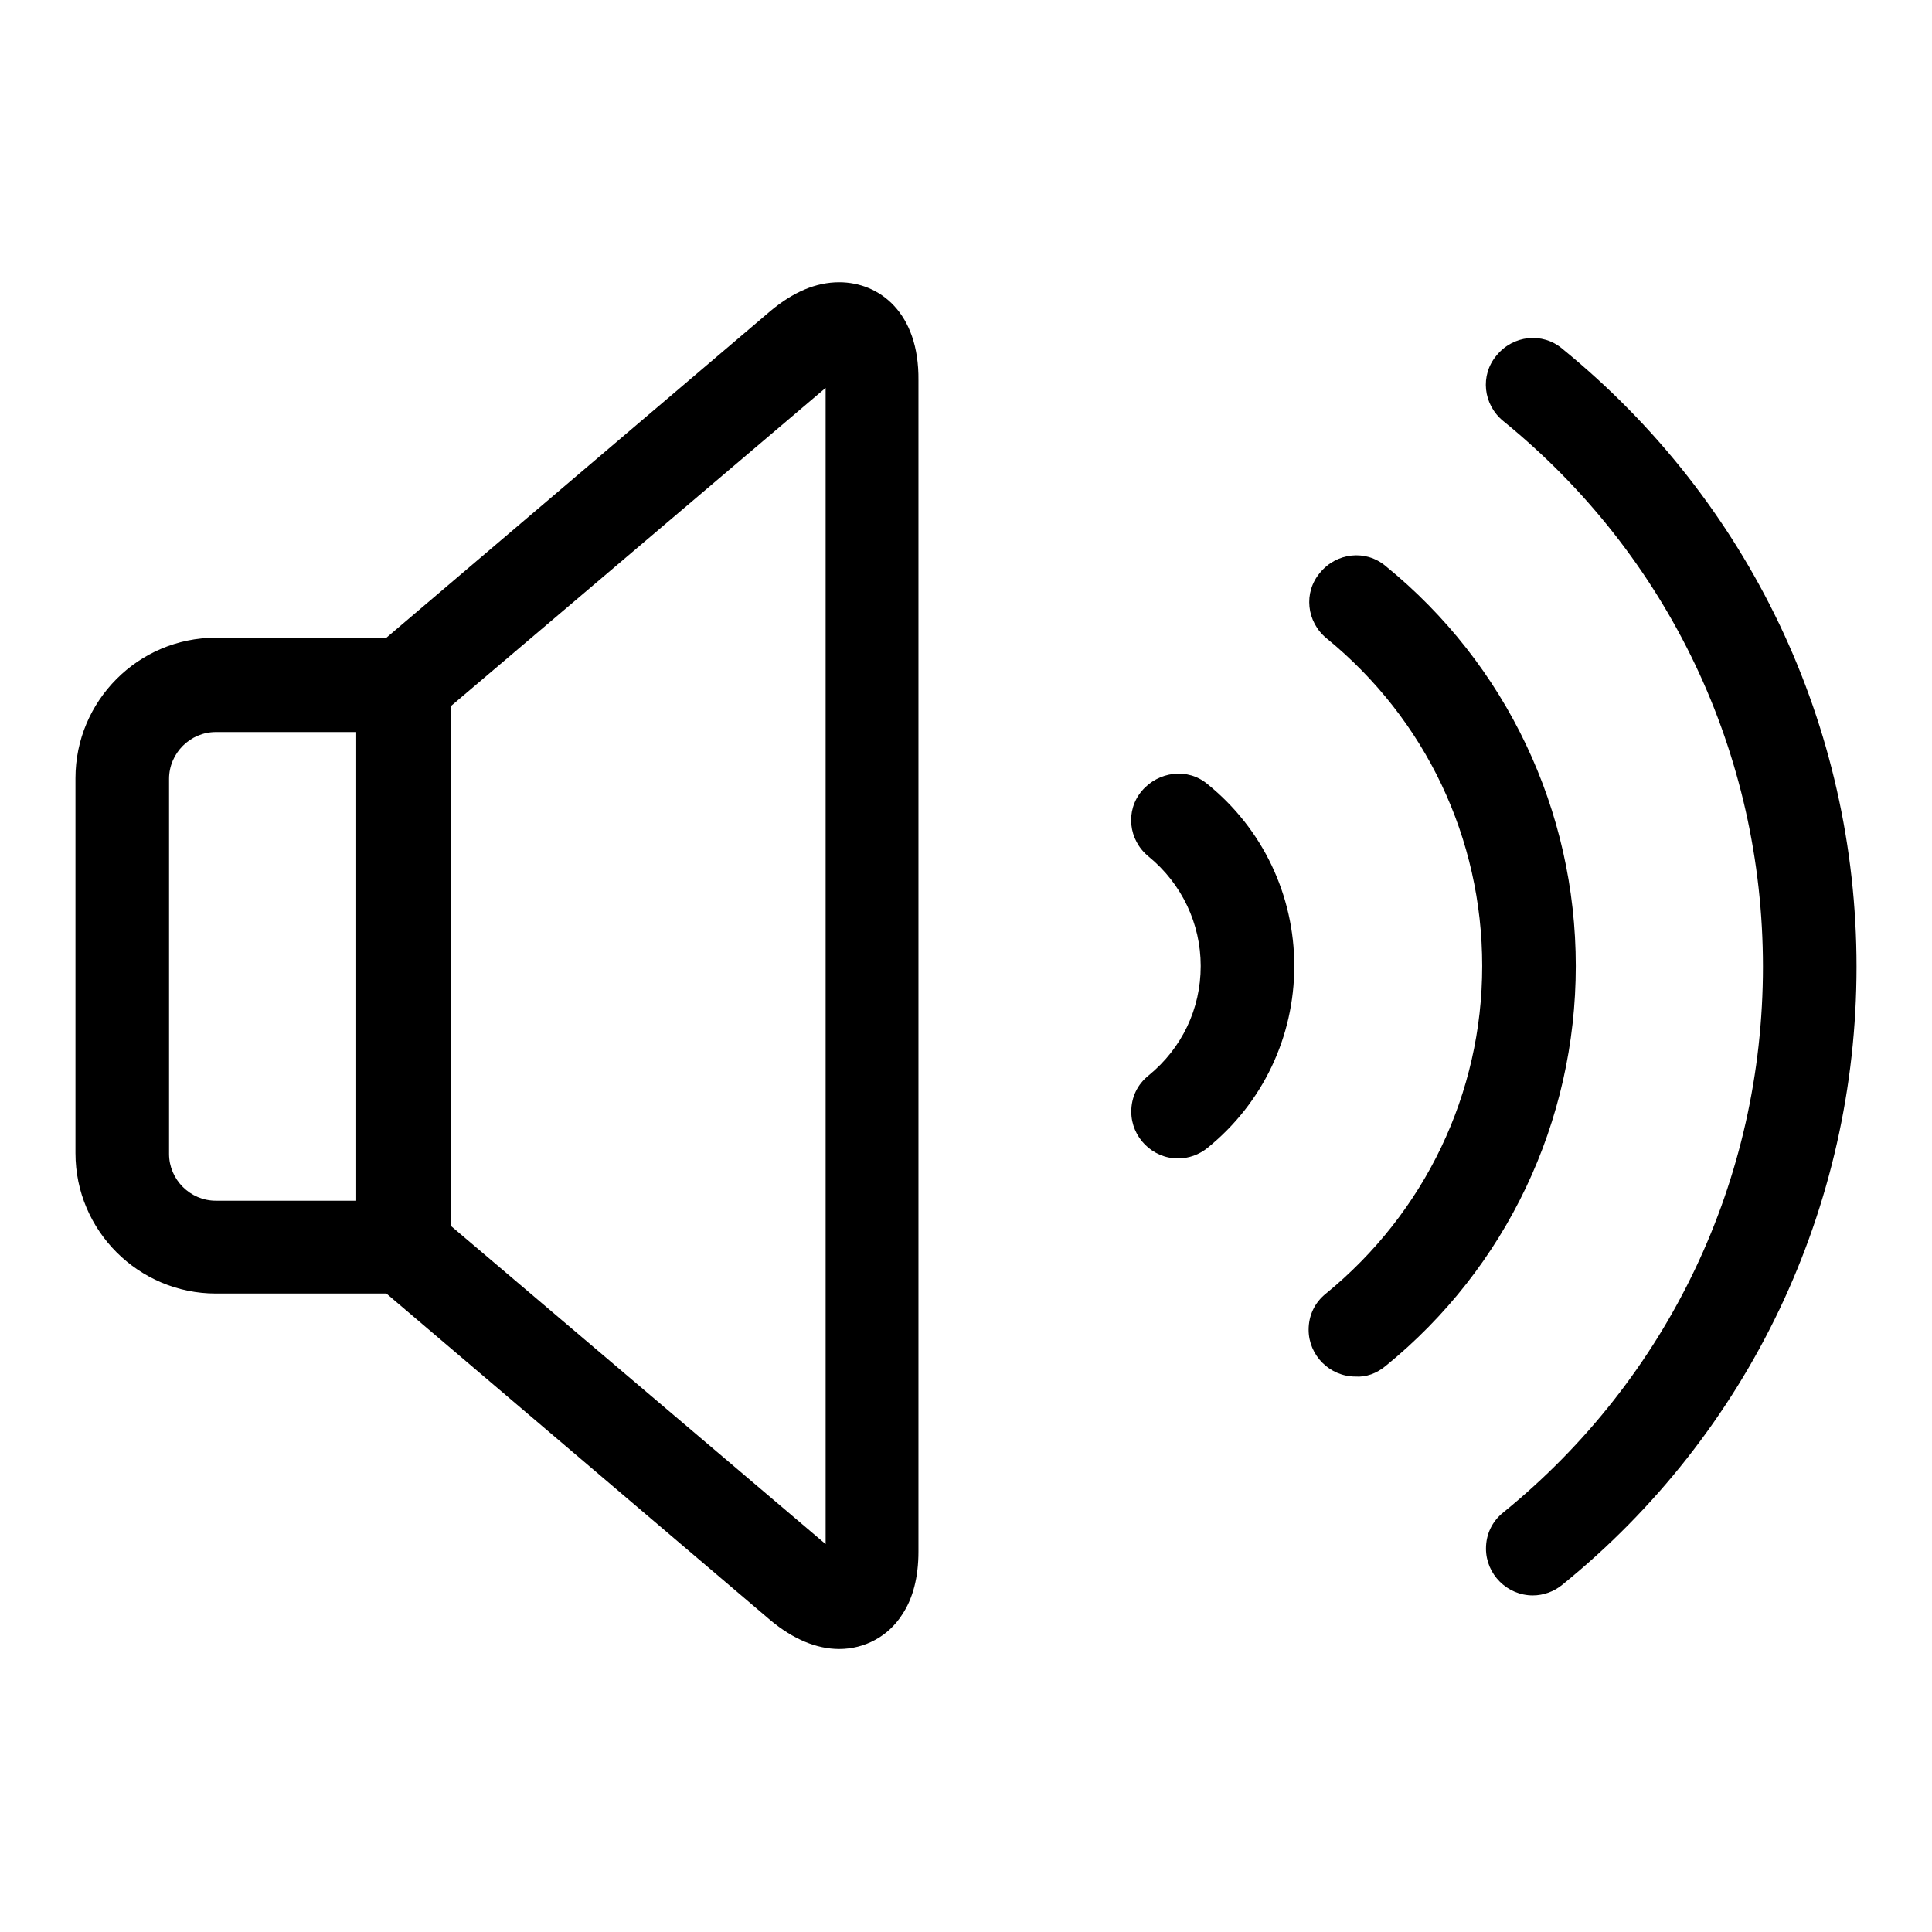
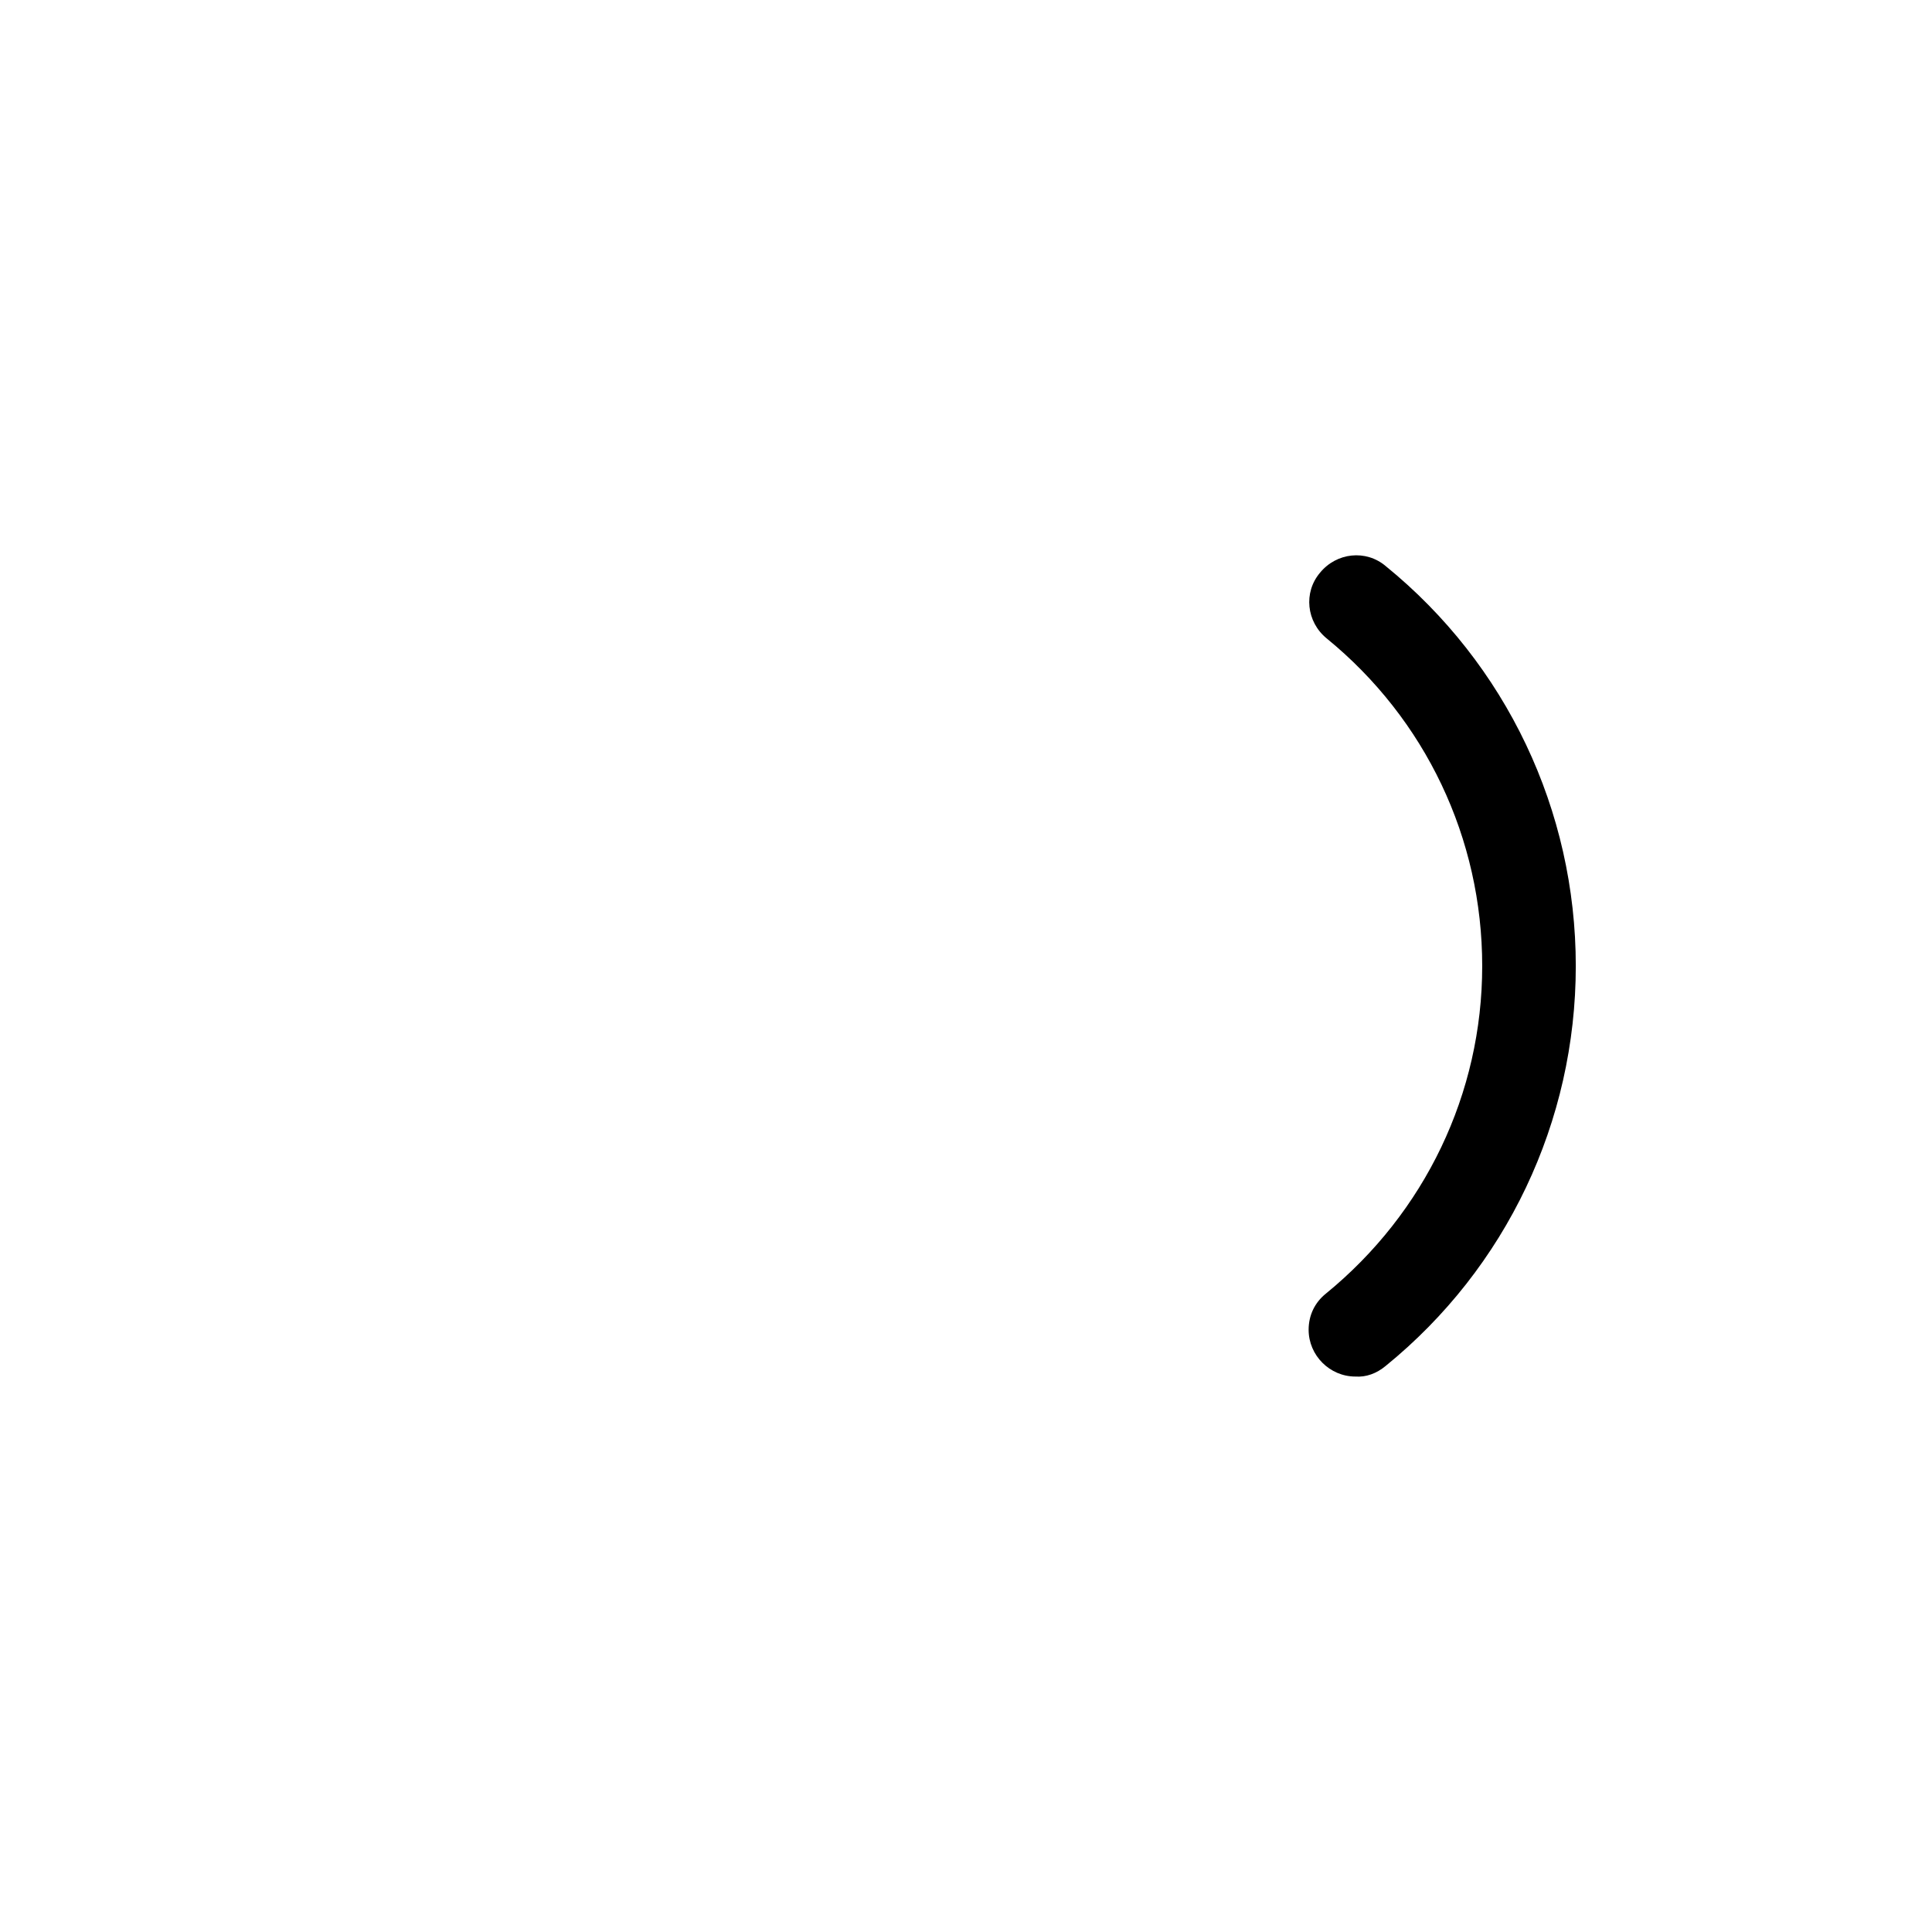
<svg xmlns="http://www.w3.org/2000/svg" version="1.1" x="0px" y="0px" viewBox="0 0 256 256" enable-background="new 0 0 256 256" xml:space="preserve">
  <g>
    <path fill="#000000" d="M179.6,182.4c-3.4,0-6.2-2.8-6.2-6.2c0-1.9,0.8-3.6,2.3-4.8c13.1-10.7,20.7-26.5,20.7-43.4 c0-16.9-7.5-32.7-20.6-43.4c-2.7-2.2-3.1-6.1-0.9-8.7c2.2-2.7,6.1-3.1,8.7-0.9c16,13,25.2,32.4,25.2,53s-9.2,40-25.2,53 C182.4,182,181,182.5,179.6,182.4L179.6,182.4z" />
-     <path fill="#000000" d="M203.1,211.4c-3.4,0-6.2-2.8-6.2-6.2c0-1.9,0.8-3.6,2.3-4.8c21.9-17.8,34.4-44.1,34.4-72.3 c0-28.2-12.5-54.5-34.4-72.3c-2.7-2.2-3.1-6.1-0.9-8.7c2.2-2.7,6.1-3.1,8.7-0.9c24.8,20.2,39,50,39,81.9c0,31.9-14.2,61.8-39,81.9 C205.9,210.9,204.5,211.4,203.1,211.4L203.1,211.4z M156.1,153.5c-3.4,0-6.2-2.8-6.2-6.2c0-1.9,0.8-3.6,2.3-4.8 c4.4-3.6,6.9-8.8,6.9-14.5c0-5.6-2.5-10.9-6.9-14.5c-2.7-2.2-3.1-6.1-0.9-8.7s6.1-3.1,8.7-0.9l0,0c7.3,5.9,11.5,14.7,11.5,24.1 c0,9.4-4.2,18.2-11.5,24.1C158.9,153,157.5,153.5,156.1,153.5L156.1,153.5z M111.2,37.4c-3.1,0-6.1,1.3-9.1,3.8L51.2,84.5H28.6 c-10.3,0-18.6,8.4-18.6,18.6v49.7c0,10.3,8.4,18.6,18.6,18.6h22.6l50.9,43.3c3,2.5,6.1,3.8,9.1,3.8c3.4,0,6.5-1.7,8.3-4.5 c1.5-2.2,2.2-5.1,2.2-8.4V50.4C121.8,41.4,116.5,37.4,111.2,37.4L111.2,37.4z M22.4,152.9v-49.7c0-3.4,2.8-6.2,6.2-6.2l0,0h18.6 v62.1H28.6C25.2,159.1,22.4,156.3,22.4,152.9z M109.4,204.6l-49.7-42.2V93.6l49.7-42.2V204.6z" />
  </g>
</svg>